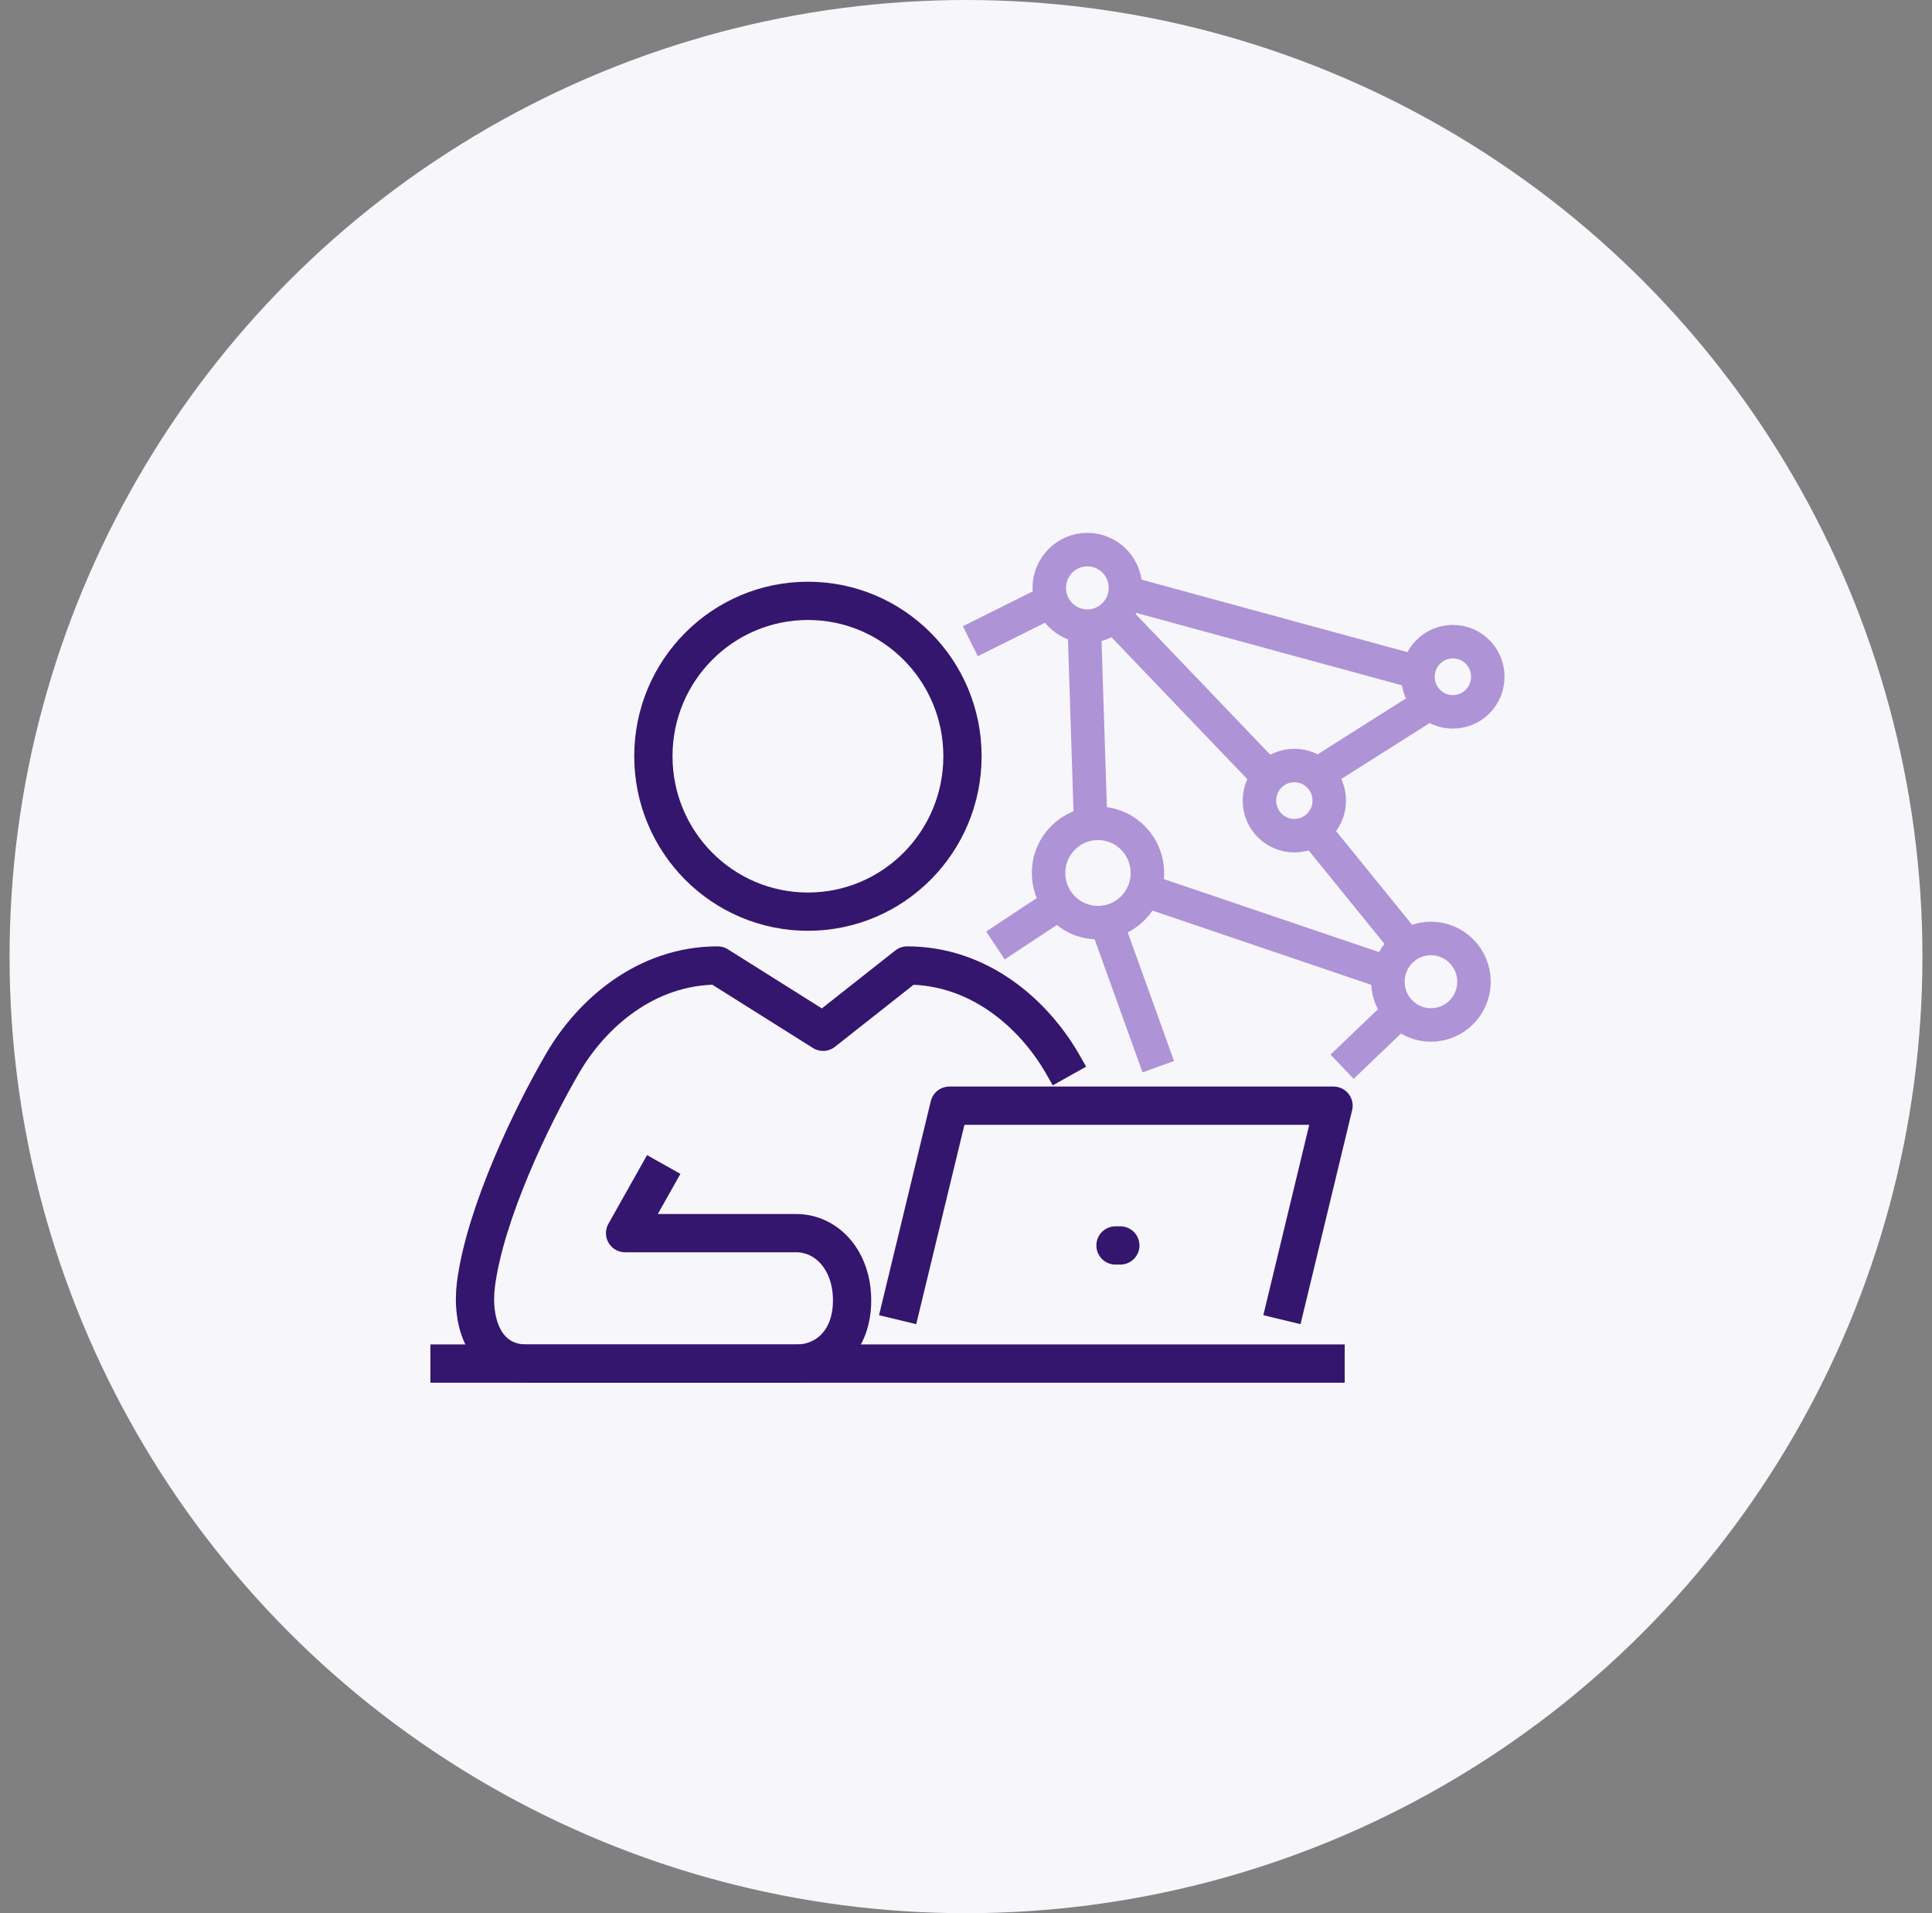
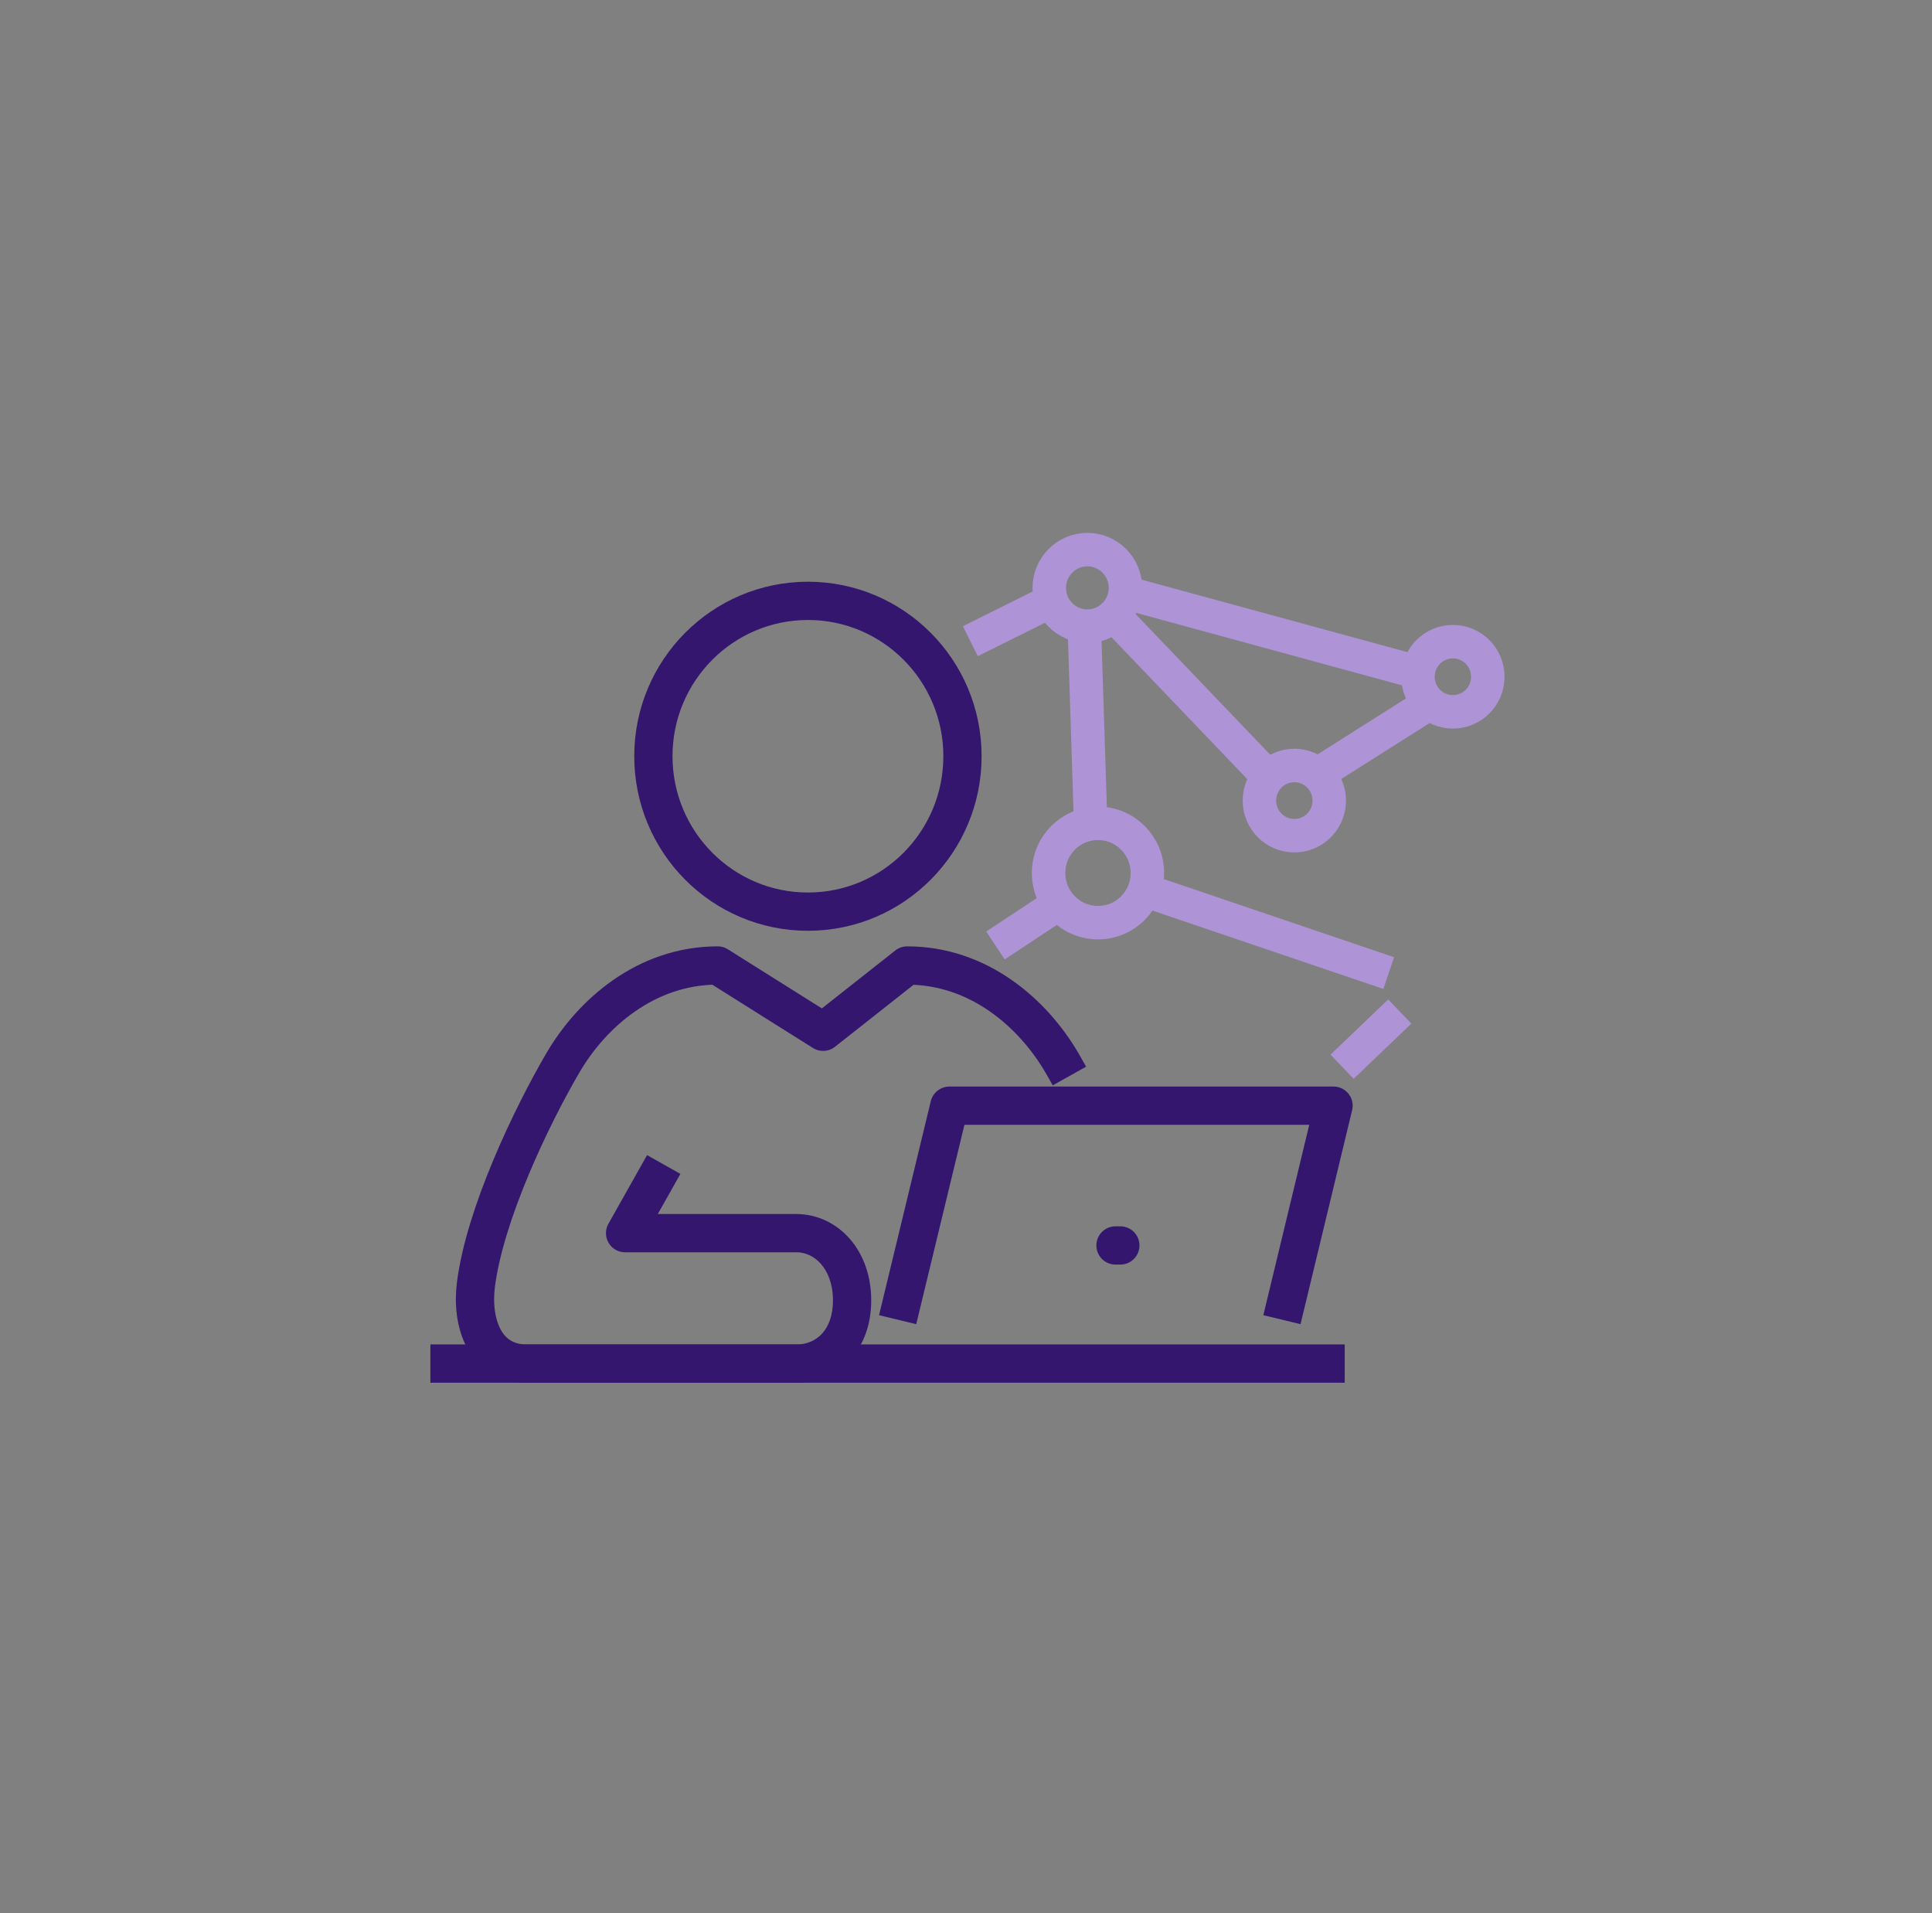
<svg xmlns="http://www.w3.org/2000/svg" width="101" height="100" viewBox="0 0 101 100" fill="none">
  <rect x="0" y="0" width="101" height="100" fill="#808080" stroke="none" />
-   <circle cx="50.5" cy="50" r="50" fill="#F7F6FA" />
  <g clip-path="url(#clip0_1049_4614)">
    <path d="M54.853 30.727C54.853 31.836 55.748 32.728 56.844 32.728C57.941 32.728 58.836 31.829 58.836 30.727C58.836 29.625 57.941 28.727 56.844 28.727C55.748 28.727 54.853 29.625 54.853 30.727Z" stroke="#AE93D6" stroke-width="1.75" stroke-linejoin="round" />
    <path d="M65.84 41.846C65.84 42.861 66.655 43.68 67.665 43.68C68.675 43.68 69.49 42.861 69.49 41.846C69.49 40.831 68.675 40.012 67.665 40.012C66.655 40.012 65.84 40.831 65.84 41.846Z" stroke="#AE93D6" stroke-width="1.75" stroke-linejoin="round" />
    <path d="M74.128 35.373C74.128 36.388 74.943 37.207 75.953 37.207C76.963 37.207 77.778 36.388 77.778 35.373C77.778 34.358 76.963 33.539 75.953 33.539C74.943 33.539 74.128 34.358 74.128 35.373Z" stroke="#AE93D6" stroke-width="1.75" stroke-linejoin="round" />
-     <path d="M72.556 51.312C72.556 52.559 73.566 53.574 74.806 53.574C76.047 53.574 77.057 52.559 77.057 51.312C77.057 50.066 76.047 49.051 74.806 49.051C73.566 49.051 72.556 50.066 72.556 51.312Z" stroke="#AE93D6" stroke-width="1.75" stroke-linejoin="round" />
    <path d="M54.817 45.63C54.817 47.066 55.972 48.225 57.4 48.225C58.828 48.225 59.982 47.066 59.982 45.63C59.982 44.195 58.828 43.035 57.4 43.035C55.972 43.035 54.817 44.195 54.817 45.63Z" stroke="#AE93D6" stroke-width="1.75" stroke-linejoin="round" />
    <path d="M74.749 36.75L68.862 40.476" stroke="#AE93D6" stroke-width="1.75" stroke-miterlimit="10" />
    <path d="M74.143 35.148L58.828 30.973" stroke="#AE93D6" stroke-width="1.75" stroke-miterlimit="10" />
    <path d="M50.727 33.515L54.975 31.398" stroke="#AE93D6" stroke-width="1.75" stroke-miterlimit="10" />
    <path d="M55.358 47.223L52.04 49.419" stroke="#AE93D6" stroke-width="1.75" stroke-miterlimit="10" />
-     <path d="M60.552 55.754L57.84 48.223" stroke="#AE93D6" stroke-width="1.75" stroke-miterlimit="10" />
    <path d="M59.823 46.527L72.599 50.862" stroke="#AE93D6" stroke-width="1.75" stroke-miterlimit="10" />
-     <path d="M73.572 49.42L68.667 43.375" stroke="#AE93D6" stroke-width="1.75" stroke-miterlimit="10" />
    <path d="M66.316 40.62L58.128 32.066" stroke="#AE93D6" stroke-width="1.75" stroke-miterlimit="10" />
    <path d="M56.685 32.734L57.017 43.064" stroke="#AE93D6" stroke-width="1.75" stroke-miterlimit="10" />
    <path d="M73.177 52.871L70.161 55.756" stroke="#AE93D6" stroke-width="1.75" stroke-miterlimit="10" />
    <path d="M70.298 71.273H22.5" stroke="#34166E" stroke-width="2" stroke-linejoin="round" />
    <path d="M34.698 60.867L32.678 64.455H41.616C43.232 64.455 44.545 65.876 44.545 67.971C44.545 70.066 43.232 71.276 41.616 71.276H27.557C25.292 71.276 24.635 69.08 24.88 67.144C25.349 63.455 27.78 58.373 29.418 55.568C30.933 52.966 33.775 50.465 37.519 50.465L43.03 53.93L47.423 50.465C51.174 50.465 54.009 52.966 55.524 55.568C55.647 55.778 55.777 56.01 55.907 56.242" stroke="#34166E" stroke-width="2" stroke-linejoin="round" />
    <path d="M67.016 68.978L69.714 57.793H49.631L46.926 68.978" stroke="#34166E" stroke-width="2" stroke-linejoin="round" />
    <path d="M58.568 65.098H58.315" stroke="#34166E" stroke-width="2" stroke-linecap="round" stroke-linejoin="round" />
    <path d="M34.157 39.525C34.157 44.012 37.771 47.651 42.237 47.651C46.702 47.651 50.316 44.012 50.316 39.525C50.316 35.038 46.695 31.406 42.237 31.406C37.779 31.406 34.157 35.038 34.157 39.525Z" stroke="#34166E" stroke-width="2" stroke-miterlimit="10" />
  </g>
  <defs>
    <clipPath id="clip0_1049_4614">
      <rect width="57" height="46" fill="white" transform="translate(22 27)" />
    </clipPath>
  </defs>
</svg>